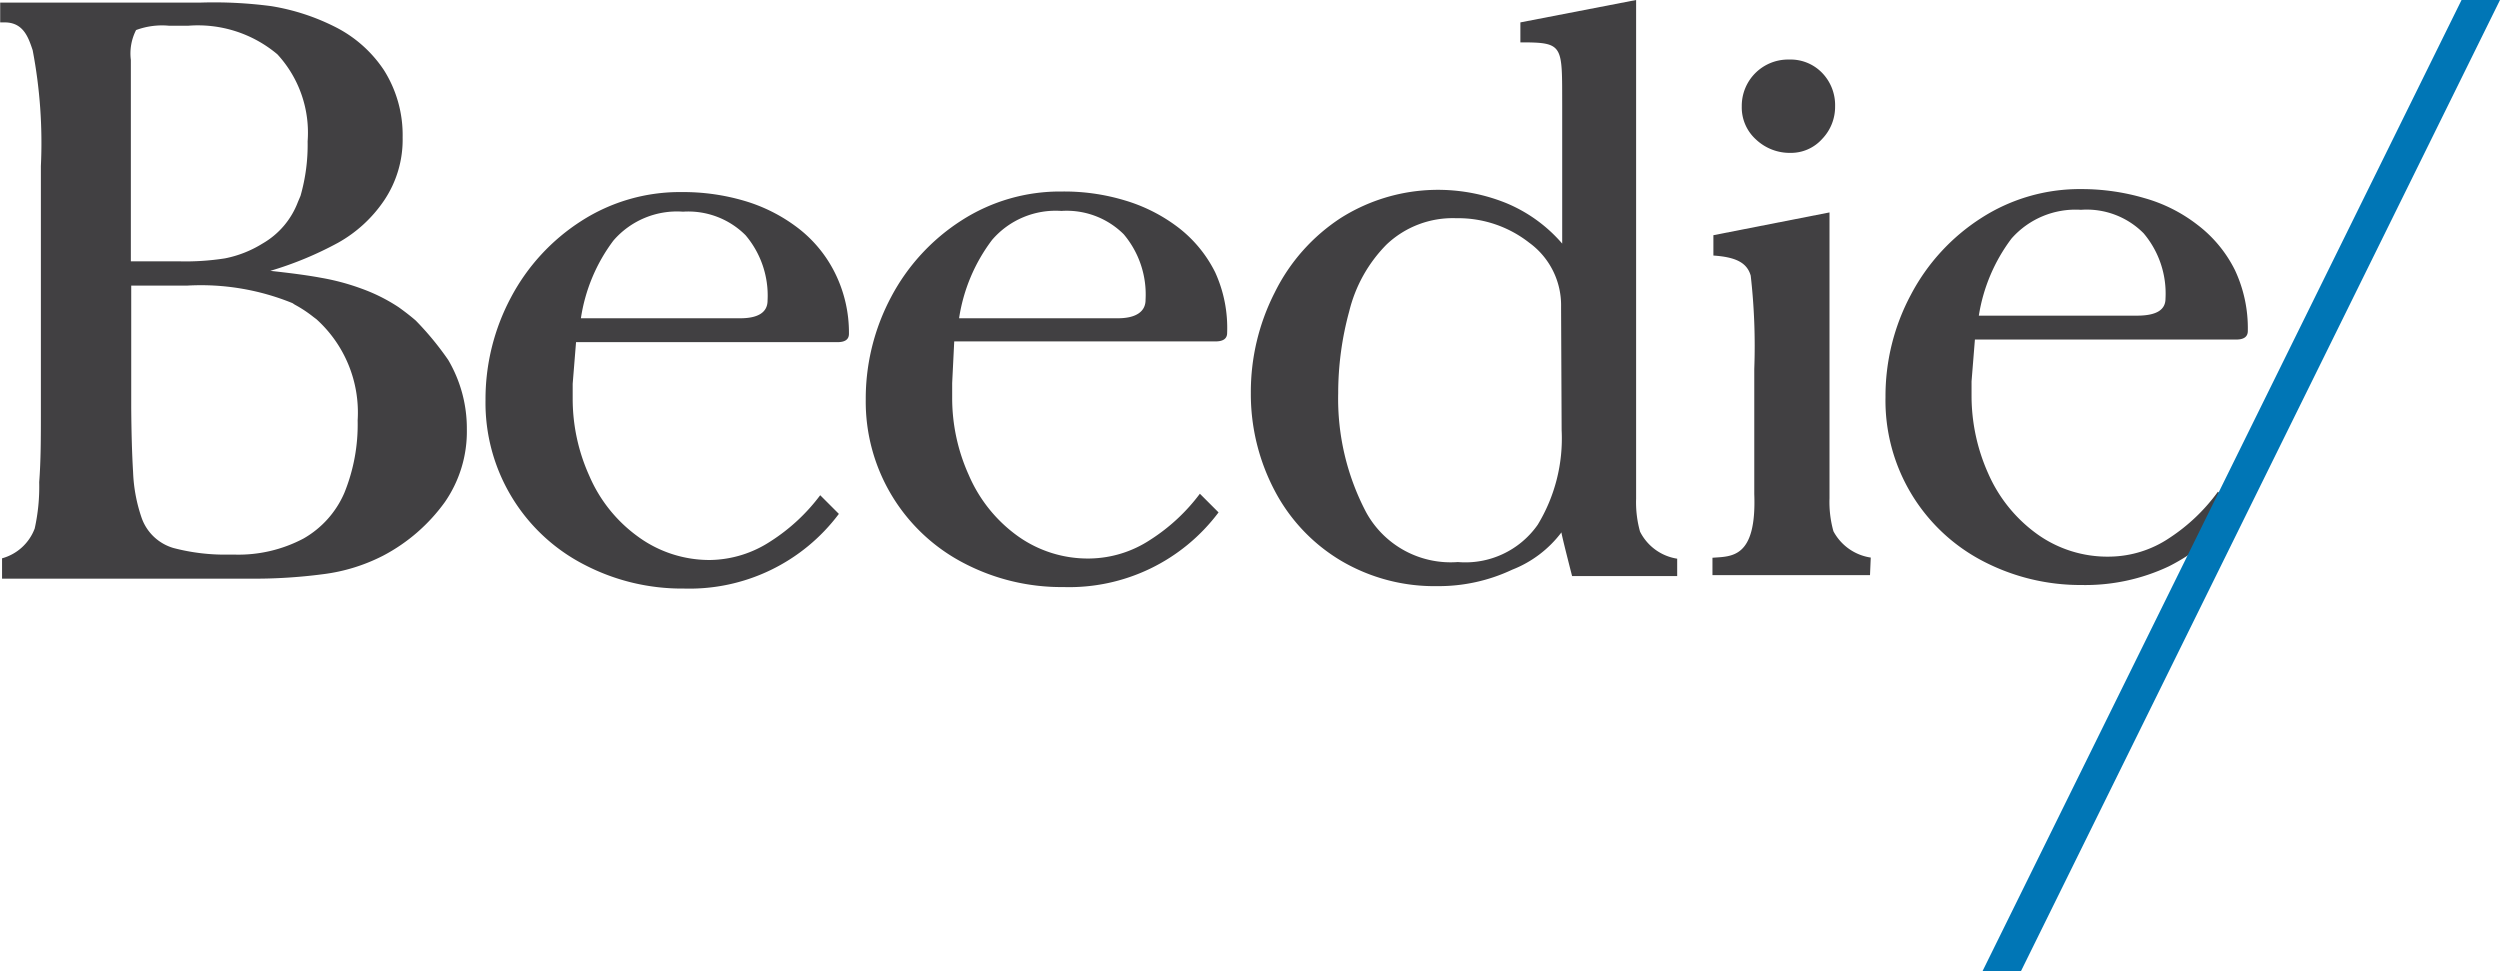
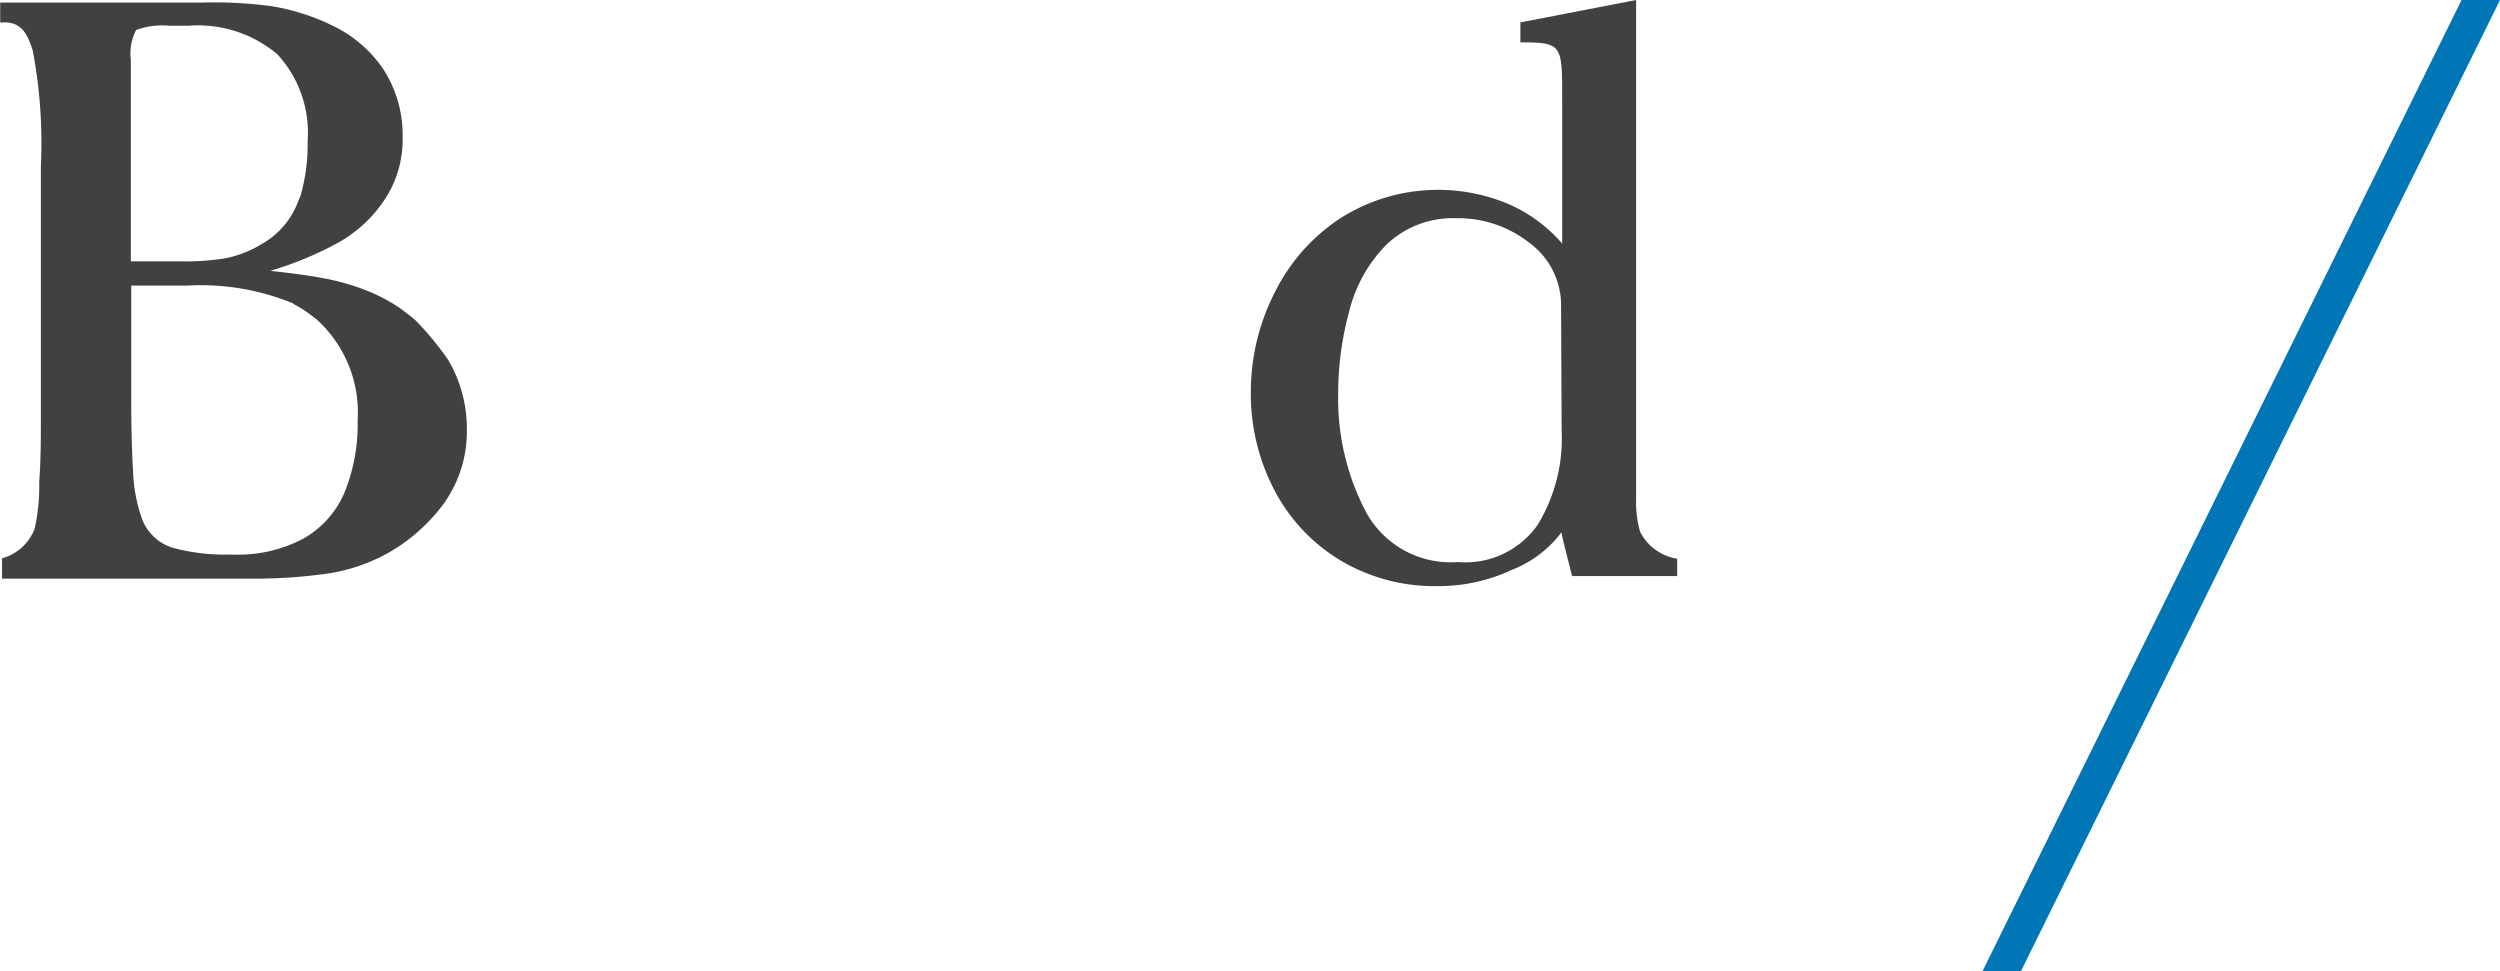
<svg xmlns="http://www.w3.org/2000/svg" id="Layer_1" data-name="Layer 1" width="133.93" height="52.02" viewBox="0 0 133.93 52.02">
-   <path d="M45.47,17.88c0,.3-.2.45-.62.45h-14l-.18,2.23v.8a10,10,0,0,0,.89,4.13,7.81,7.81,0,0,0,2.57,3.23A6.49,6.49,0,0,0,38.05,30a6.05,6.05,0,0,0,3.22-1,10.1,10.1,0,0,0,2.66-2.47l1,1a10,10,0,0,1-8.3,4,11.31,11.31,0,0,1-5.32-1.27A9.74,9.74,0,0,1,26,21.43a11.57,11.57,0,0,1,1.36-5.49,10.92,10.92,0,0,1,3.77-4.1,9.75,9.75,0,0,1,5.38-1.55,11.56,11.56,0,0,1,3.36.47,8.81,8.81,0,0,1,2.85,1.44,6.9,6.9,0,0,1,2,2.42A7.19,7.19,0,0,1,45.47,17.88ZM41.11,16.1a5,5,0,0,0-1.18-3.5,4.34,4.34,0,0,0-3.35-1.26,4.5,4.5,0,0,0-3.73,1.55,9.2,9.2,0,0,0-1.74,4.16h8.54C40.61,17.05,41.11,16.73,41.11,16.1Z" transform="translate(0.01 0)" fill="#414042" />
-   <path d="M65.73,17.84c0,.3-.21.45-.62.45h-14L51,20.52v.8a10,10,0,0,0,.89,4.13,7.81,7.81,0,0,0,2.57,3.23,6.45,6.45,0,0,0,3.93,1.24,6.05,6.05,0,0,0,3.22-1,10.1,10.1,0,0,0,2.66-2.47l1,1a10,10,0,0,1-8.31,4,11.27,11.27,0,0,1-5.31-1.27,9.74,9.74,0,0,1-5.28-8.78,11.57,11.57,0,0,1,1.36-5.49,10.92,10.92,0,0,1,3.77-4.1,9.75,9.75,0,0,1,5.38-1.55,11.21,11.21,0,0,1,3.35.47,8.86,8.86,0,0,1,2.86,1.44,6.9,6.9,0,0,1,2,2.42A7.17,7.17,0,0,1,65.73,17.84Zm-4.37-1.79a5,5,0,0,0-1.17-3.5,4.33,4.33,0,0,0-3.34-1.25,4.49,4.49,0,0,0-3.71,1.55,9.24,9.24,0,0,0-1.77,4.2h8.51C60.85,17.05,61.37,16.69,61.36,16.05Z" transform="translate(0.01 0)" fill="#414042" />
-   <path d="M100.17,30.81H91.73v-.93c1-.08,2.37.06,2.24-3.41v-6.7a33.4,33.4,0,0,0-.19-5c-.2-.71-.82-1-2-1.08V12.6L98,11.38V26.7a5.82,5.82,0,0,0,.21,1.76,2.72,2.72,0,0,0,2,1.41Z" transform="translate(0.01 0)" fill="#414042" />
-   <path d="M98.3,5.69a2.48,2.48,0,0,1-.69,1.75,2.24,2.24,0,0,1-1.7.75,2.63,2.63,0,0,1-1.84-.71A2.31,2.31,0,0,1,93.3,5.7a2.48,2.48,0,0,1,2.47-2.51h.08a2.35,2.35,0,0,1,1.77.73A2.48,2.48,0,0,1,98.3,5.69Z" transform="translate(0.01 0)" fill="#414042" />
-   <path d="M120.41,17.73c0,.31-.21.46-.62.46h-14l-.18,2.24v.8a10.16,10.16,0,0,0,.89,4.13,7.89,7.89,0,0,0,2.58,3.22A6.45,6.45,0,0,0,113,29.82a5.85,5.85,0,0,0,3.21-1,9.89,9.89,0,0,0,2.6-2.48l1,1a10.65,10.65,0,0,1-3.63,3,10.48,10.48,0,0,1-4.67,1,11.29,11.29,0,0,1-5.31-1.29A9.69,9.69,0,0,1,101,21.27a11.5,11.5,0,0,1,1.36-5.48,10.88,10.88,0,0,1,3.77-4.11,9.74,9.74,0,0,1,5.37-1.55,11.92,11.92,0,0,1,3.36.48,8.3,8.3,0,0,1,2.86,1.44,6.9,6.9,0,0,1,2,2.42A7.33,7.33,0,0,1,120.41,17.73ZM116,16a5,5,0,0,0-1.17-3.5,4.29,4.29,0,0,0-3.36-1.26,4.57,4.57,0,0,0-3.72,1.54A9.25,9.25,0,0,0,106,16.91h8.52C115.55,16.9,116,16.58,116,16Z" transform="translate(0.01 0)" fill="#414042" />
  <path d="M87.85,28.48a5.82,5.82,0,0,1-.21-1.76v-.18h0V21.92h0V0l-6.2,1.2V2.27c2.35,0,2.23.13,2.24,3.41v7.37a8,8,0,0,0-3-2.17,9.75,9.75,0,0,0-8.85.79,10.08,10.08,0,0,0-3.55,4A11.71,11.71,0,0,0,67,21.05a11.09,11.09,0,0,0,1.28,5.24,9.49,9.49,0,0,0,3.57,3.76A9.84,9.84,0,0,0,77,31.4a9.22,9.22,0,0,0,4-.88,6.07,6.07,0,0,0,2.64-2c0,.13.57,2.34.57,2.34h5.63v-.93A2.69,2.69,0,0,1,87.85,28.48Zm-4.2-5.43a8.9,8.9,0,0,1-1.28,5.06,4.73,4.73,0,0,1-4.28,2,5.16,5.16,0,0,1-4.91-2.66,13.05,13.05,0,0,1-1.5-6.39,16.63,16.63,0,0,1,.59-4.38,7.68,7.68,0,0,1,2-3.58A5.15,5.15,0,0,1,78,11.69,6.17,6.17,0,0,1,81.91,13a4.14,4.14,0,0,1,1.71,3.44Z" transform="translate(0.01 0)" fill="#414042" />
  <polygon points="108.27 52.02 106.21 52.02 131.87 0 133.93 0 108.27 52.02" fill="#0076b6" />
  <path d="M24,19.28a16,16,0,0,0-1.74-2.11c-.29-.25-.59-.48-.91-.71a9.35,9.35,0,0,0-2-1,12.4,12.4,0,0,0-2.17-.58c-.7-.13-1.6-.25-2.71-.37h0A18.69,18.69,0,0,0,18.11,13a7.24,7.24,0,0,0,2.45-2.25,5.83,5.83,0,0,0,1-3.39,6.51,6.51,0,0,0-1-3.6A6.8,6.8,0,0,0,18,1.47,11.73,11.73,0,0,0,14.53.33,23.35,23.35,0,0,0,10.7.14H0V1.2H.24c1,0,1.27.8,1.5,1.49A26.41,26.41,0,0,1,2.18,8.9V22.1c0,1.33,0,2.57-.09,3.73a10.33,10.33,0,0,1-.24,2.48A2.6,2.6,0,0,1,.1,29.91V31H13.4a28.26,28.26,0,0,0,3.9-.24,9.64,9.64,0,0,0,3.23-1,9.53,9.53,0,0,0,3.29-2.86A6.64,6.64,0,0,0,25,23,7.23,7.23,0,0,0,24,19.28ZM7.28,1.61a4,4,0,0,1,1.78-.23h1a6.61,6.61,0,0,1,4.79,1.53,6.19,6.19,0,0,1,1.62,4.66,9.93,9.93,0,0,1-.38,2.92l-.14.33a4.33,4.33,0,0,1-1.9,2.23,6,6,0,0,1-2,.79A13.64,13.64,0,0,1,9.58,14H7V3.21A2.76,2.76,0,0,1,7.28,1.61ZM18.44,26.4a5.16,5.16,0,0,1-2.19,2.45,7.45,7.45,0,0,1-3.73.86h-.23a10.85,10.85,0,0,1-3-.35,2.57,2.57,0,0,1-1.71-1.61,8.5,8.5,0,0,1-.46-2.45c-.06-1-.09-2.17-.1-3.44V15.3h3a13,13,0,0,1,5.64.94l.12.08a6.65,6.65,0,0,1,1,.66l.16.12a6.73,6.73,0,0,1,2.21,5.42A9.72,9.72,0,0,1,18.44,26.4Z" transform="translate(0.01 0)" fill="#414042" />
</svg>